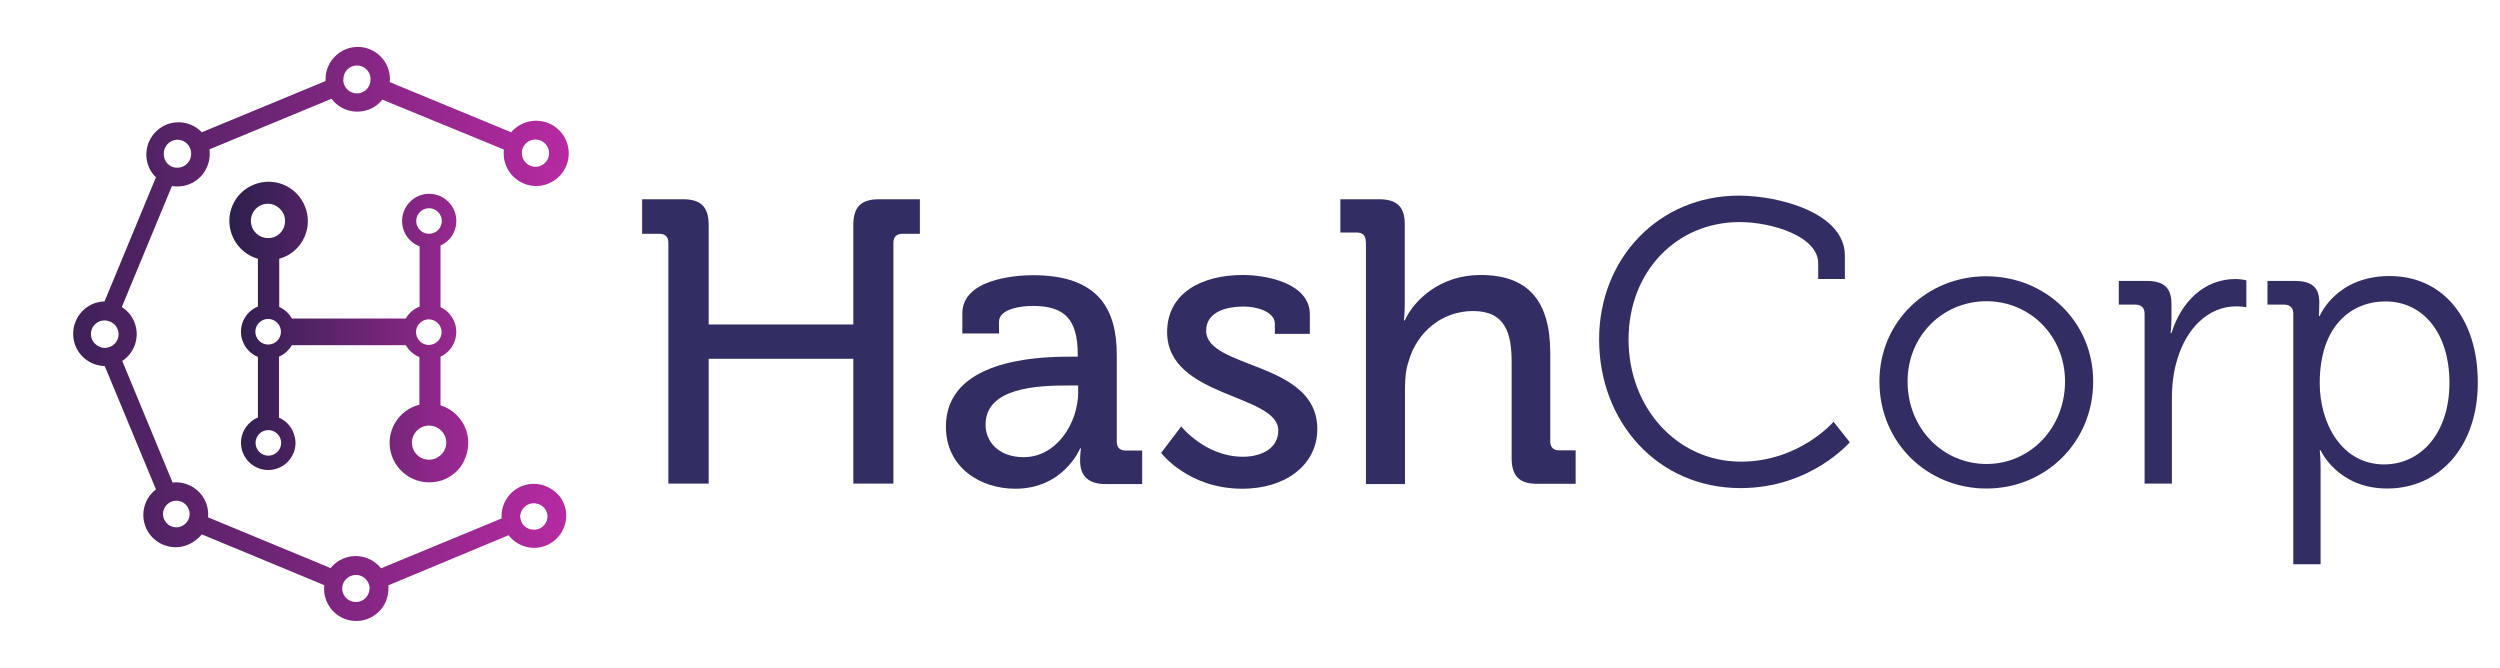
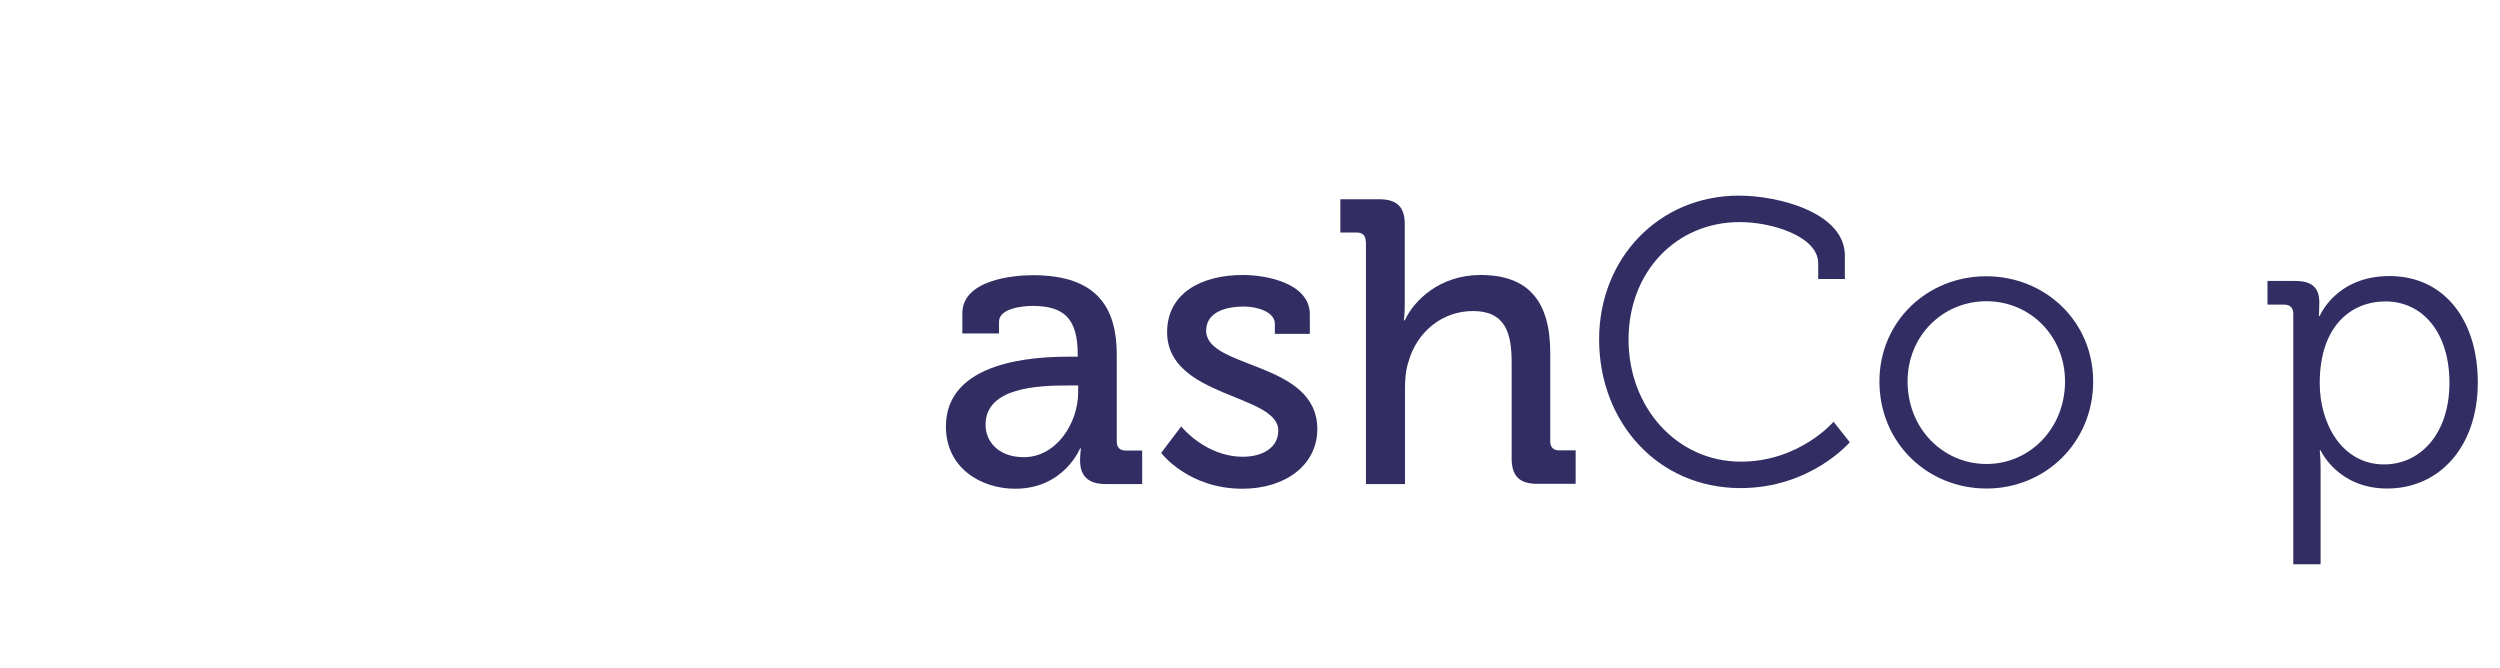
<svg xmlns="http://www.w3.org/2000/svg" version="1.1" id="_x31_27be8d2-bc46-4227-94f8-13f0122bf765" x="0px" y="0px" viewBox="0 0 1171.9 312.9" style="enable-background:new 0 0 1171.9 312.9;" xml:space="preserve">
  <style type="text/css">
	.st0{fill:url(#SVGID_1_);}
	.st1{fill:url(#SVGID_2_);}
	.st2{fill:#322E64;}
</style>
  <title>Hashcorp-dark</title>
  <g id="_x32_b22721d-2800-48e8-b991-470ac06c2d4e">
    <g id="_x39_99a5d2f-6962-46b4-855b-1dc5b0188eea">
      <g id="_x37_4bdee96-a9b9-4087-a0bf-b727bbe2d527">
        <g id="f5b0d29b-2211-4cb3-ac26-1fa4bb0858b6">
          <linearGradient id="SVGID_1_" gradientUnits="userSpaceOnUse" x1="-17.14" y1="157.394" x2="263.63" y2="157.394" gradientTransform="matrix(1 0 0 -1 0 314)">
            <stop offset="0" style="stop-color:#241F48" />
            <stop offset="1" style="stop-color:#B52AA1" />
          </linearGradient>
-           <path class="st0" d="M250.2,226.8L250.2,226.8c-8.4,0-15.1,6.8-15.1,15.2c0,0.3,0,0.6,0.1,1l-56.6,23.4      c-4.9-6.2-13.8-7.6-20.4-3.1c-1.2,0.8-2.3,1.8-3.2,3l-57.5-23.8c0-0.4,0.1-0.9,0.1-1.3c0-8.4-6.8-15.1-15.1-15.1      c-0.5,0-1.1,0-1.6,0.1l-23.6-57c6.6-4.3,8.7-13,4.9-19.9c-1.2-2.2-3-4-5.1-5.4l23.5-56.7c0.8,0.2,1.7,0.2,2.6,0.2l0,0      c8.3,0,15-6.7,15.1-15c0-0.8,0-1.6-0.1-2.4l57.2-23.7c4.7,6.3,13.5,7.9,20.2,3.7c1.4-0.9,2.6-2,3.6-3.3l57,23.4      c-0.1,0.6-0.1,1.1-0.1,1.7c-0.1,8.4,6.7,15.3,15.1,15.4h0.1c8.4,0,15.3-6.8,15.3-15.3s-6.8-15.3-15.3-15.3      c-4.5,0-8.8,2-11.7,5.4l-56.9-23.5c0-0.5,0.1-0.9,0.1-1.4c0-8.3-6.8-15.1-15.1-15.1l0,0c-8.3,0-15.1,6.8-15.1,15.1      c0,0.3,0,0.6,0,0.9l-58,24c-5.7-6-15.3-6.3-21.3-0.5c-5.6,5.3-6.3,14-1.6,20.1c0.4,0.5,0.9,1,1.4,1.5l-24.1,58.2      c-8.4,0.2-14.9,7.2-14.7,15.6c0.2,8.1,6.7,14.5,14.8,14.7l0,0l24,57.8c-6.6,5.1-7.9,14.5-2.8,21.2c5.1,6.6,14.5,7.9,21.2,2.8      c1.1-0.8,2.2-1.8,3.1-2.9l57.4,23.8c-0.9,8.3,5,15.8,13.3,16.7c7.9,0.9,15.1-4.5,16.5-12.2c0-0.2,0.1-0.4,0.1-0.6      c0.1-0.8,0.2-1.7,0.2-2.5c0-0.4,0-0.9-0.1-1.3l56.4-23.5c5.1,6.6,14.5,7.9,21.1,2.8c6.6-5.1,7.9-14.5,2.8-21.1      C259.3,229,254.9,226.8,250.2,226.8L250.2,226.8z M250.2,248.3L250.2,248.3c-3.6,0-6.4-2.9-6.4-6.5c0,0,0,0,0,0      c0-0.1,0-0.1,0-0.2l0.1-0.2c0.5-3.2,3.2-5.5,6.3-5.5c0.3,0,0.6,0,0.9,0.1c3.4,0.4,5.9,3.4,5.5,6.8      C256.2,246,253.4,248.4,250.2,248.3L250.2,248.3z M173.2,276c-0.1,3.5-2.9,6.2-6.4,6.2l0,0c-3.5,0-6.3-2.8-6.4-6.2v-0.3      c0.1-3.5,3.1-6.3,6.7-6.2c3.3,0.1,6,2.8,6.2,6.2L173.2,276z M88.9,240.8v0.3c-0.1,3.4-3,6.2-6.4,6.1s-6.2-3-6.1-6.4      s3-6.2,6.4-6.1C86.2,234.8,88.8,237.5,88.9,240.8z M42.8,155.1c0.7-2.9,3.2-4.9,6.2-4.9c0.5,0,1,0.1,1.5,0.2l0.3,0.1      c1.6,0.4,3,1.4,3.9,2.9c0.9,1.5,1.1,3.2,0.7,4.9c-0.8,2.8-3.3,4.7-6.2,4.8c-0.5,0-1.1-0.1-1.6-0.2      C44.1,161.9,41.9,158.5,42.8,155.1z M76.8,72.2c-0.2-3.5,2.6-6.5,6.1-6.7h0.3c3.4,0,6.2,2.7,6.4,6.1v0.6c0,3.6-2.9,6.4-6.4,6.4      c0,0,0,0,0,0c-0.2,0-0.4,0-0.6,0h-0.2c-3.2-0.3-5.6-3-5.6-6.2V72.2z M161,37.2c0-0.2,0-0.3,0-0.5v-0.2c0.3-3.3,3-5.8,6.3-5.8      l0,0c3.5,0,6.3,2.7,6.4,6.2v0.3c0.1,3.5-2.7,6.5-6.2,6.6c-3.5,0.1-6.5-2.7-6.6-6.2C160.9,37.5,160.9,37.4,161,37.2L161,37.2z       M251,65.4c3.5,0,6.4,2.9,6.4,6.4c0,3.5-2.9,6.4-6.4,6.4c-3.5,0-6.4-2.9-6.4-6.4c0,0,0,0,0-0.1C244.6,68.2,247.5,65.4,251,65.4z      " />
          <linearGradient id="SVGID_2_" gradientUnits="userSpaceOnUse" x1="100.02" y1="158.437" x2="242.61" y2="158.437" gradientTransform="matrix(1 0 0 -1 0 314)">
            <stop offset="0" style="stop-color:#241F48" />
            <stop offset="1" style="stop-color:#B52AA1" />
          </linearGradient>
-           <path class="st1" d="M219.4,205.5L219.4,205.5c-0.9-7.3-5.9-13.3-12.9-15.5v-22.8c5.6-2.6,8.5-8.8,7-14.8c-1-3.7-3.5-6.8-7-8.4      v-28.9c2.4-1.1,4.4-2.9,5.7-5.1c3.5-6.1,1.5-13.8-4.6-17.4s-13.8-1.5-17.4,4.6c-3.5,6.1-1.5,13.8,4.6,17.4      c0.6,0.3,1.2,0.6,1.9,0.9v28.2c-2.7,1.1-5,3-6.5,5.6h-53.4c-1.3-2.4-3.4-4.3-5.9-5.4v-22.6c9.8-2.7,15.5-12.9,12.7-22.7      s-12.9-15.5-22.7-12.7c-8.9,2.5-14.5,11.1-13.2,20.2c1,7.2,6.2,13.2,13.2,15.2v22.4c-6.5,2.6-9.7,10.1-7,16.6      c1.3,3.2,3.8,5.7,7,7v28.4c-2.4,1-4.4,2.7-5.8,4.8c-3.9,5.9-2.3,13.8,3.6,17.7s13.8,2.3,17.7-3.6c1.9-2.9,2.6-6.3,1.8-9.7      c-0.9-4.1-3.6-7.5-7.4-9.1v-28.6c2.5-1.1,4.6-3,6-5.4h53.4c1.5,2.5,3.7,4.5,6.4,5.6v22.3c-9.9,2.5-15.9,12.5-13.4,22.4      c2.1,8.2,9.5,14,18,14c0.7,0,1.4-0.1,2.1-0.1c4.9-0.5,9.3-3,12.4-6.9C218.6,215.1,219.9,210.3,219.4,205.5z M117.6,103.5      c0-4.4,3.6-8,8-8l0,0c2.1,0,4.2,0.9,5.7,2.5c1.5,1.5,2.4,3.5,2.3,5.7c0,4.4-3.5,7.9-7.8,7.9h-0.1      C121.2,111.6,117.6,108,117.6,103.5C117.6,103.6,117.6,103.6,117.6,103.5z M131.8,207.6c0,3.3-2.7,6-6,6s-6-2.7-6-6s2.7-6,6-6      S131.8,204.3,131.8,207.6z M125.7,161.5c-3.3,0-6-2.7-6-6c0-3.3,2.7-6,6-6c3.3,0,6,2.7,6,6C131.7,158.9,129,161.5,125.7,161.5      C125.7,161.6,125.7,161.6,125.7,161.5L125.7,161.5z M195.1,103.6c0-3.3,2.7-6,6-6s6,2.7,6,6s-2.7,6-6,6      C197.8,109.6,195.1,106.9,195.1,103.6L195.1,103.6z M195,155.7c0-3.3,2.7-6,6-6s6,2.7,6,6s-2.7,6-6,6      C197.7,161.7,195.1,159,195,155.7L195,155.7z M206.8,213.1c-1.5,1.5-3.5,2.4-5.7,2.4l0,0c-4.4,0-8-3.6-8-8s3.6-8,8-8l0,0      c4.4,0,8,3.5,8.1,7.9C209.2,209.5,208.4,211.6,206.8,213.1L206.8,213.1z" />
        </g>
      </g>
    </g>
  </g>
  <g>
    <g>
-       <path class="st2" d="M313.3,113.8c0-2.8-1.5-4.2-4.2-4.2H301V93.4h19.1c8.5,0,12.1,3.6,12.1,12.1v46.6H400v-46.6    c0-8.5,3.6-12.1,12.1-12.1h19.1v16.2H423c-2.6,0-4.2,1.3-4.2,4.2v112.9H400v-58.5h-67.8v58.5h-18.9V113.8z" />
      <path class="st2" d="M501,167.2h4.2v-0.9c0-16.8-6.2-22.9-21.2-22.9c-4.5,0-15.7,1.1-15.7,7.4v5.5h-17.2v-9.4    c0-15.7,23.8-17.9,33.1-17.9c31,0,39.3,16.2,39.3,37.4v40.6c0,2.8,1.5,4.2,4.2,4.2h7.7v15.7h-17.2c-8.5,0-11.9-4.2-11.9-11    c0-3.2,0.4-5.7,0.4-5.7h-0.4c0,0-7.6,18.9-30.4,18.9c-16.4,0-32.5-10-32.5-29.1C443.4,169.1,485,167.2,501,167.2z M479.9,214.3    c15.5,0,25.5-16.2,25.5-30.4v-3.2h-4.7c-13.8,0-38.7,0.8-38.7,18.3C461.9,206.7,467.8,214.3,479.9,214.3z" />
      <path class="st2" d="M553.7,199.9c0,0,11.3,14.2,28.9,14.2c8.9,0,16.6-4,16.6-12.3c0-17.2-52.1-15.3-52.1-46.1    c0-18.3,16.1-26.8,35.5-26.8c11.5,0,31.4,4,31.4,18.5v9.1h-16.4v-4.7c0-5.7-8.5-8.1-14.4-8.1c-10.8,0-17.8,3.8-17.8,11.3    c0,18.1,52.1,14.2,52.1,46.1c0,17-15.1,28-35.1,28c-25.5,0-38.1-16.8-38.1-16.8L553.7,199.9z" />
      <path class="st2" d="M640.2,113.2c0-2.8-1.5-4.2-4.2-4.2h-7.7V93.4h18.1c8.5,0,12.1,3.6,12.1,11.7v37.2c0,4.5-0.4,7.9-0.4,7.9h0.4    c4.2-9.3,16.4-21.3,35.5-21.3c22.5,0,32.7,12.3,32.7,36.6v41.4c0,2.8,1.5,4.2,4.2,4.2h7.7v15.7h-17.9c-8.5,0-12.1-3.6-12.1-12.1    v-44.9c0-13.4-2.8-24-18.1-24c-14.5,0-26.3,9.8-30.2,23.6c-1.3,3.8-1.7,8.1-1.7,12.7v44.8h-18.3V113.2z" />
      <path class="st2" d="M815.1,91.7c18.9,0,49.7,8.1,49.7,28.1v11h-12.5v-7.4c0-12.5-21.5-19.3-36.8-19.3c-29.5,0-52.1,23-52.1,55.1    c0,31.7,22.5,57.2,52.7,57.2c27.4,0,43.4-18.7,43.4-18.7l7.6,9.6c0,0-18.3,21.5-51.2,21.5c-38.9,0-66.3-31-66.3-69.7    C749.6,121,777.7,91.7,815.1,91.7z" />
      <path class="st2" d="M931,129.5c27.8,0,50.2,21.2,50.2,49.3c0,28.7-22.5,50.2-50,50.2c-27.8,0-50.2-21.5-50.2-50.2    C881,150.6,903.5,129.5,931,129.5z M931.2,217.5c20.2,0,36.8-16.6,36.8-38.7c0-21.5-16.6-37.6-36.8-37.6c-20.4,0-37,16.1-37,37.6    C894.2,200.9,910.8,217.5,931.2,217.5z" />
-       <path class="st2" d="M1005.3,147c0-2.6-1.5-4.2-4.2-4.2h-7.9v-11.1h13.2c7.9,0,11.5,3.2,11.5,10.8v6.4c0,4-0.4,7.2-0.4,7.2h0.4    c4.5-14.4,15.1-25.3,30-25.3c2.6,0,5.1,0.6,5.1,0.6V144c0,0-2.3-0.4-4.7-0.4c-13.4,0-23.4,10.6-27.6,24.6    c-1.9,6-2.6,12.5-2.6,18.5v40h-12.8V147z" />
      <path class="st2" d="M1075,147c0-2.6-1.5-4.2-4.2-4.2h-7.9v-11.1h13c8.1,0,11.3,3.4,11.3,10c0,3.8-0.2,6.4-0.2,6.4h0.4    c0,0,7.6-18.7,32.7-18.7c25.5,0,41.4,20.4,41.4,49.9c0,30-17.9,49.7-42.5,49.7c-23.2,0-31.2-17.9-31.2-17.9h-0.4    c0,0,0.4,3.4,0.4,8.3v45.1H1075V147z M1117.6,217.7c16.8,0,30.6-14.2,30.6-38.3c0-23.2-12.3-38.1-30-38.1    c-15.9,0-30.8,11.3-30.8,38.3C1087.4,198.6,1097.8,217.7,1117.6,217.7z" />
    </g>
  </g>
</svg>